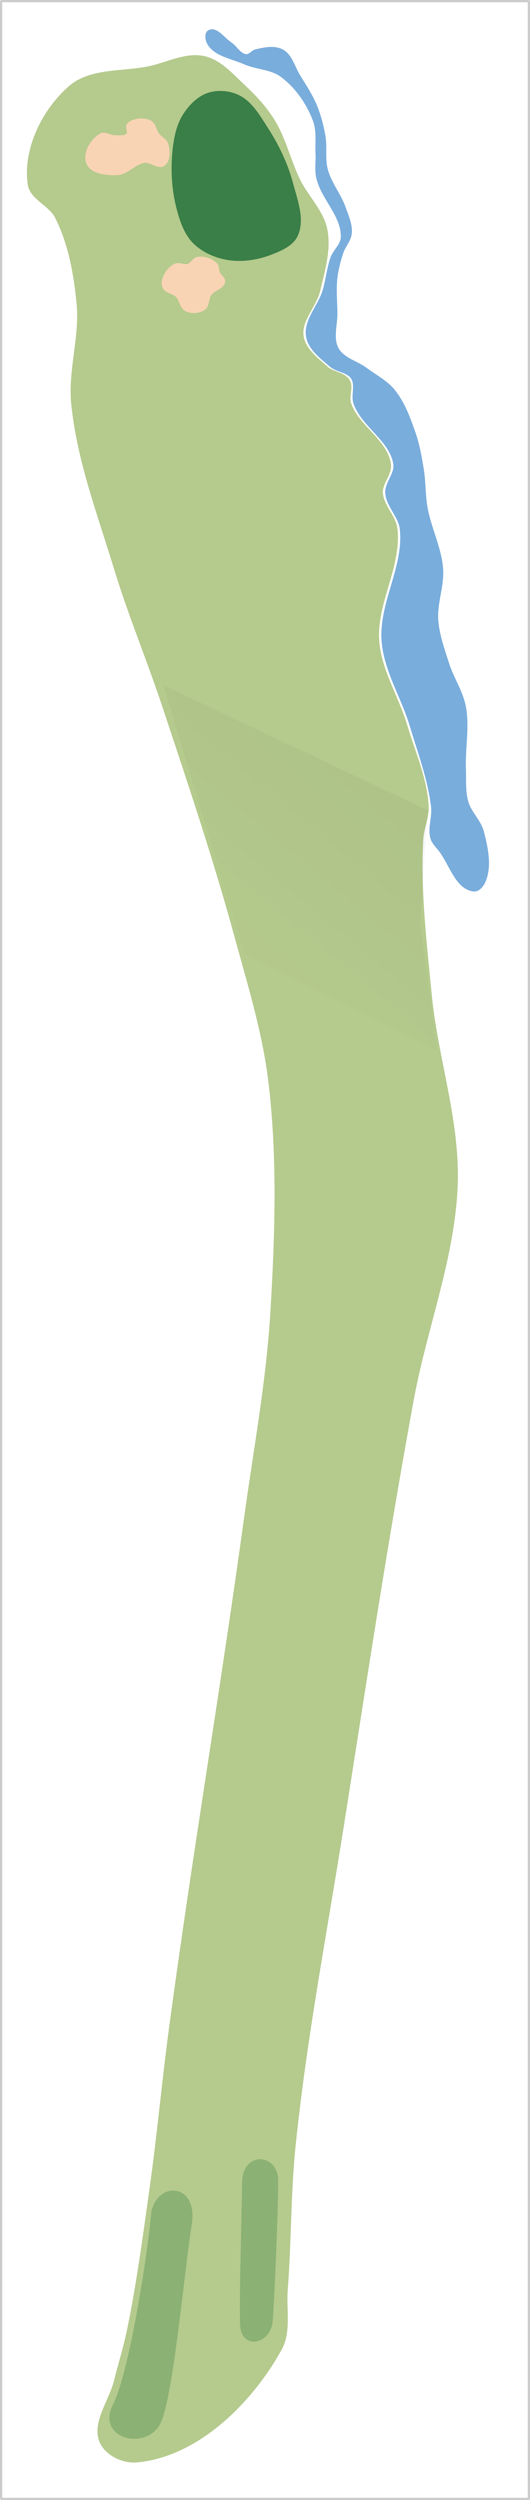
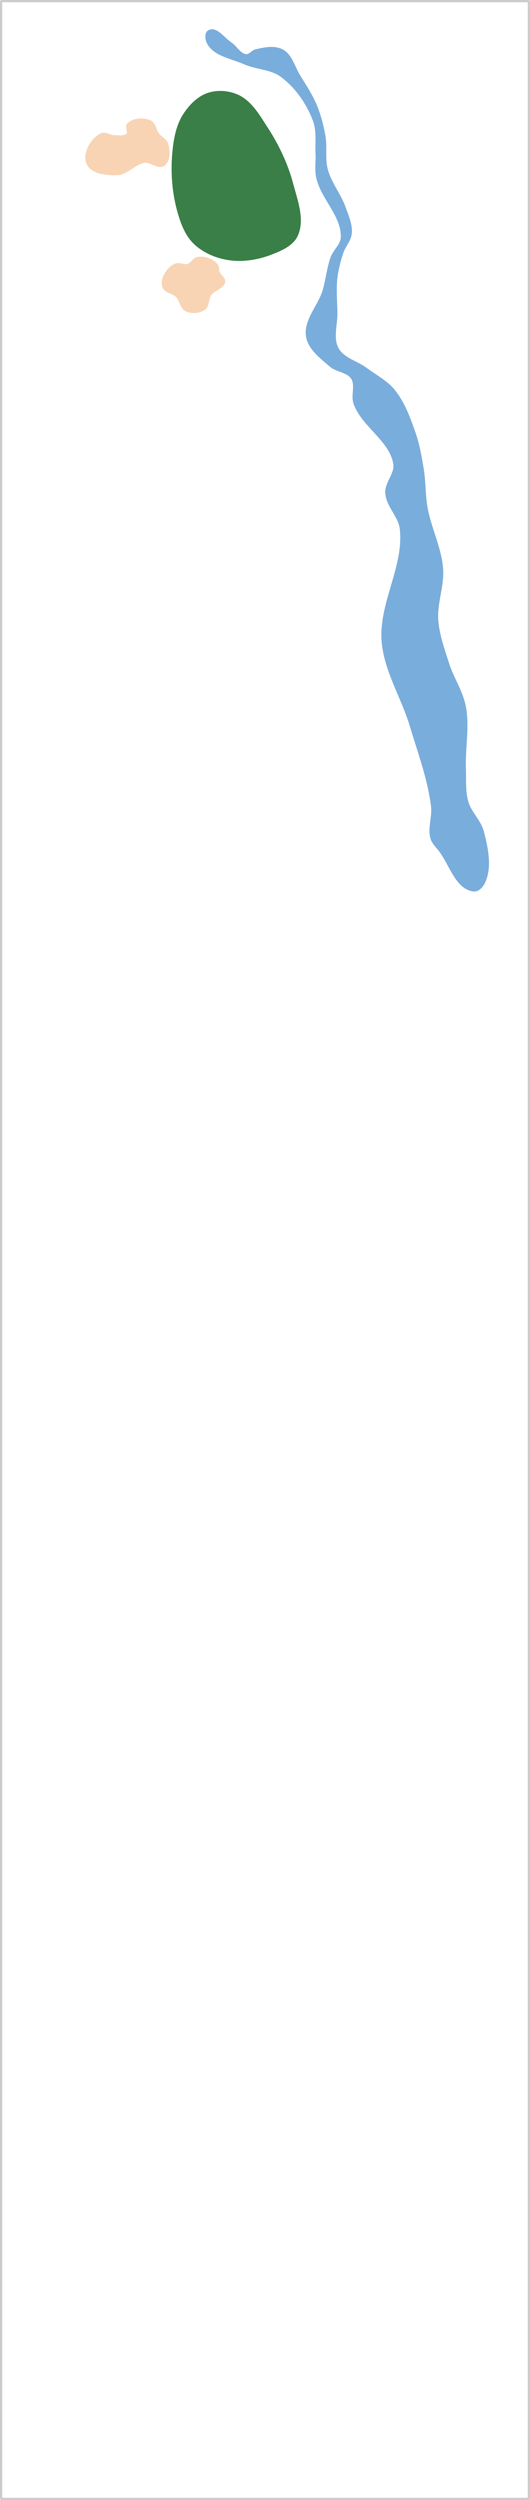
<svg xmlns="http://www.w3.org/2000/svg" xmlns:ns1="http://www.inkscape.org/namespaces/inkscape" xmlns:ns2="http://sodipodi.sourceforge.net/DTD/sodipodi-0.dtd" xmlns:xlink="http://www.w3.org/1999/xlink" width="58.981mm" height="277.922mm" viewBox="0 0 58.981 277.922" version="1.1" id="svg8" ns1:version="1.1.1 (c3084ef, 2021-09-22)" ns2:docname="7.svg">
  <defs id="defs2">
    <linearGradient ns1:collect="always" id="linearGradient1266">
      <stop style="stop-color:#000000;stop-opacity:1;" offset="0" id="stop1262" />
      <stop style="stop-color:#000000;stop-opacity:0;" offset="1" id="stop1264" />
    </linearGradient>
    <linearGradient ns1:collect="always" xlink:href="#linearGradient1266" id="linearGradient1268" x1="67.68" y1="70.257" x2="30.071" y2="115.693" gradientUnits="userSpaceOnUse" />
    <filter ns1:collect="always" style="color-interpolation-filters:sRGB" id="filter1398" x="-0.187" y="-0.14" width="1.373" height="1.28">
      <feGaussianBlur ns1:collect="always" stdDeviation="2.368" id="feGaussianBlur1400" />
    </filter>
  </defs>
  <ns2:namedview id="base" pagecolor="#ffffff" bordercolor="#666666" borderopacity="1.0" ns1:pageopacity="0.0" ns1:pageshadow="2" ns1:zoom="0.9899495" ns1:cx="56.063466" ns1:cy="205.56604" ns1:document-units="mm" ns1:current-layer="layer1" ns1:document-rotation="0" showgrid="false" ns1:window-width="1252" ns1:window-height="829" ns1:window-x="63" ns1:window-y="23" ns1:window-maximized="0" ns1:snap-global="false" ns1:pagecheckerboard="0" fit-margin-top="0" fit-margin-left="0" fit-margin-right="0" fit-margin-bottom="0" />
  <g ns1:groupmode="layer" id="layer6" ns1:label="Border" transform="translate(-75.579,-51.903)" style="display:inline" ns2:insensitive="true">
    <rect style="fill:#ffffff;stroke:#cccccc;stroke-width:0.25;stroke-linecap:round;stroke-linejoin:bevel" id="rect5821" width="58.731" height="277.672" x="75.704" y="52.028" />
  </g>
  <g ns1:groupmode="layer" id="layer5" ns1:label="fairway" style="display:inline" transform="translate(-78.434,-41.946)" ns2:insensitive="true">
-     <path style="fill:#b5ca8d;fill-opacity:1;stroke:#b5ca8d;stroke-width:0.265;stroke-linecap:butt;stroke-linejoin:miter;stroke-miterlimit:4;stroke-dasharray:none;stroke-opacity:1" d="m 86.256,51.57 c 2.295,-1.952 5.835,-1.511 8.782,-2.137 2.032,-0.432 4.106,-1.577 6.132,-1.116 1.811,0.413 3.147,2.012 4.51,3.274 1.203,1.114 2.323,2.354 3.188,3.748 1.264,2.039 1.787,4.458 2.837,6.615 0.92,1.891 2.629,3.469 3.03,5.534 0.433,2.234 -0.278,4.564 -0.802,6.778 -0.415,1.752 -2.123,3.3 -1.839,5.078 0.231,1.447 1.609,2.493 2.707,3.462 0.709,0.626 1.946,0.646 2.436,1.455 0.437,0.722 -0.124,1.727 0.141,2.529 0.842,2.55 4.012,4.077 4.427,6.73 0.172,1.1 -0.957,2.106 -0.895,3.218 0.081,1.441 1.459,2.581 1.62,4.015 0.469,4.192 -2.364,8.288 -2.023,12.493 0.266,3.281 2.185,6.213 3.126,9.367 0.887,2.974 2.226,5.903 2.373,9.003 0.059,1.233 -0.534,2.421 -0.601,3.653 -0.312,5.742 0.391,11.501 0.941,17.225 0.676,7.037 3.122,13.944 2.896,21.009 -0.261,8.165 -3.412,15.981 -4.889,24.016 -2.886,15.698 -5.276,31.485 -7.761,47.251 -1.875,11.895 -4.165,23.742 -5.394,35.721 -0.546,5.318 -0.462,10.684 -0.875,16.013 -0.17,2.2 0.407,4.656 -0.66,6.587 -3.275,5.925 -9.289,11.876 -16.032,12.465 -1.486,0.13 -3.334,-0.736 -3.954,-2.092 -0.977,-2.137 1.026,-4.587 1.583,-6.87 0.442,-1.811 1.015,-3.59 1.396,-5.415 1.086,-5.204 1.785,-10.483 2.527,-15.747 0.852,-6.042 1.399,-12.125 2.212,-18.172 2.537,-18.867 5.729,-37.641 8.323,-56.5 1.055,-7.675 2.488,-15.32 2.945,-23.053 0.502,-8.476 0.787,-17.042 -0.225,-25.473 -0.669,-5.575 -2.359,-10.986 -3.842,-16.402 -2.352,-8.586 -5.199,-17.031 -8.009,-25.479 -1.69,-5.081 -3.76,-10.034 -5.322,-15.156 -1.845,-6.048 -4.14,-12.068 -4.774,-18.359 -0.372,-3.696 0.954,-7.431 0.598,-11.13 -0.317,-3.292 -0.913,-6.675 -2.411,-9.624 -0.713,-1.403 -2.791,-2.07 -3.022,-3.627 -0.579,-3.898 1.601,-8.335 4.602,-10.888 z" id="path4681" ns2:nodetypes="aaaaaaaaaaaaaaaaaaaaaaaaaaaaaaaaaaaaaaaaaaa" />
-   </g>
+     </g>
  <g ns1:groupmode="layer" id="layer2" ns1:label="tees" style="display:inline;opacity:1" transform="translate(-78.434,-41.946)" ns2:insensitive="true">
-     <path style="fill:#8bb174;fill-opacity:1;stroke:#8bb174;stroke-width:0.265;stroke-linecap:butt;stroke-linejoin:miter;stroke-miterlimit:4;stroke-dasharray:none;stroke-opacity:1" d="m 91.122,309.316 c 1.887,-3.688 3.935,-17.317 4.233,-21.021 0.299,-3.704 5.054,-3.794 4.279,0.974 -0.776,4.768 -2.02,18.844 -3.415,21.922 -1.395,3.079 -6.985,1.814 -5.098,-1.875 z" id="path10990" ns2:nodetypes="zzzzz" />
-     <path style="fill:#8bb174;fill-opacity:1;stroke:#8bb174;stroke-width:0.265;stroke-linecap:butt;stroke-linejoin:miter;stroke-miterlimit:4;stroke-dasharray:none;stroke-opacity:1" d="m 105.288,300.363 c -0.117,-2.753 0.193,-12.506 0.224,-15.81 0.031,-3.303 3.718,-3.115 3.744,-0.218 0.026,2.897 -0.416,13.231 -0.609,15.642 -0.192,2.411 -3.243,3.139 -3.36,0.387 z" id="path46796" ns2:nodetypes="zzzzz" />
-   </g>
+     </g>
  <g ns1:groupmode="layer" id="layer3" ns1:label="Green" style="display:inline;opacity:1" transform="translate(-78.434,-41.946)" ns2:insensitive="true">
    <path style="display:inline;fill:#397f47;fill-opacity:1;stroke:#397f47;stroke-width:0.265;stroke-linecap:butt;stroke-linejoin:miter;stroke-miterlimit:4;stroke-dasharray:none;stroke-opacity:1" d="m 103.788,70.72 c 1.583,0.263 3.282,-0.002 4.78,-0.578 1.095,-0.42 2.385,-0.96 2.878,-2.024 0.809,-1.748 -0.029,-3.892 -0.523,-5.754 -0.578,-2.18 -1.579,-4.264 -2.804,-6.157 -0.856,-1.323 -1.712,-2.846 -3.122,-3.551 -1.011,-0.506 -2.306,-0.617 -3.38,-0.264 -1.125,0.369 -2.046,1.327 -2.688,2.321 -0.738,1.143 -1.014,2.562 -1.158,3.915 -0.239,2.248 -0.089,4.583 0.513,6.761 0.35,1.267 0.826,2.604 1.762,3.527 0.986,0.972 2.376,1.577 3.742,1.804 z" id="path2582" ns2:nodetypes="aaaaaaaaaaaa" />
  </g>
  <g ns1:groupmode="layer" id="layer1" ns1:label="slope" ns2:insensitive="true">
-     <path style="opacity:0.268;fill:url(#linearGradient1268);fill-opacity:1;stroke:none;stroke-width:0.265px;stroke-linecap:butt;stroke-linejoin:miter;stroke-opacity:1;filter:url(#filter1398)" d="M 27.261,106.106 48.643,116.797 46.772,102.632 47.574,90.07 18.174,76.172 Z" id="path1227" ns2:nodetypes="cccccc" />
-   </g>
+     </g>
  <g ns1:groupmode="layer" id="layer7" ns1:label="Creek" transform="translate(-62.875,-42.941)" style="display:inline" ns2:insensitive="true">
-     <path style="display:inline;fill:#79addc;fill-opacity:1;stroke:#79addc;stroke-width:0.265;stroke-linecap:butt;stroke-linejoin:miter;stroke-miterlimit:4;stroke-dasharray:none;stroke-opacity:1" d="m 86.041,47.736 c 0.733,1.341 2.616,1.598 4.013,2.218 1.334,0.592 2.968,0.555 4.142,1.421 1.656,1.221 2.926,3.057 3.64,4.987 0.425,1.15 0.222,2.442 0.285,3.665 0.044,0.863 -0.113,1.746 0.064,2.592 0.496,2.367 2.845,4.299 2.746,6.715 -0.034,0.83 -0.84,1.443 -1.128,2.223 -0.441,1.192 -0.535,2.488 -0.902,3.705 -0.52,1.724 -2.133,3.302 -1.839,5.078 0.227,1.375 1.554,2.357 2.613,3.263 0.697,0.597 1.889,0.6 2.389,1.37 0.512,0.79 -0.032,1.924 0.283,2.812 0.898,2.53 4.012,4.077 4.427,6.73 0.172,1.1 -0.957,2.106 -0.895,3.218 0.081,1.441 1.459,2.581 1.62,4.015 0.469,4.192 -2.364,8.288 -2.023,12.493 0.266,3.281 2.185,6.213 3.126,9.367 0.887,2.974 2.003,5.922 2.373,9.003 0.14,1.165 -0.401,2.395 -0.066,3.519 0.158,0.53 0.599,0.931 0.934,1.37 1.176,1.537 1.845,4.226 3.771,4.413 0.472,0.046 0.914,-0.454 1.116,-0.884 0.795,-1.694 0.332,-3.8 -0.134,-5.613 -0.313,-1.216 -1.396,-2.133 -1.737,-3.341 -0.34,-1.203 -0.223,-2.492 -0.267,-3.742 -0.081,-2.27 0.419,-4.583 0,-6.815 -0.317,-1.691 -1.349,-3.171 -1.871,-4.811 -0.501,-1.575 -1.077,-3.163 -1.203,-4.811 -0.146,-1.918 0.685,-3.829 0.535,-5.746 -0.184,-2.337 -1.334,-4.506 -1.737,-6.815 -0.239,-1.367 -0.181,-2.773 -0.401,-4.143 -0.225,-1.398 -0.467,-2.807 -0.935,-4.143 -0.573,-1.636 -1.183,-3.329 -2.272,-4.677 -0.818,-1.012 -2.03,-1.628 -3.074,-2.405 -1.051,-0.783 -2.586,-1.118 -3.207,-2.272 -0.634,-1.177 -0.111,-2.672 -0.134,-4.009 -0.021,-1.292 -0.151,-2.592 0,-3.875 0.112,-0.955 0.363,-1.894 0.668,-2.806 0.247,-0.738 0.866,-1.363 0.935,-2.138 0.086,-0.958 -0.351,-1.899 -0.668,-2.806 -0.519,-1.486 -1.608,-2.753 -2.005,-4.276 -0.315,-1.21 -0.053,-2.51 -0.267,-3.742 -0.198,-1.139 -0.494,-2.272 -0.935,-3.341 -0.487,-1.18 -1.205,-2.252 -1.871,-3.341 -0.587,-0.959 -0.88,-2.276 -1.871,-2.806 -0.864,-0.462 -1.986,-0.225 -2.94,0 -0.388,0.092 -0.672,0.573 -1.069,0.535 -0.727,-0.07 -1.127,-0.935 -1.737,-1.336 -0.767,-0.504 -1.6,-1.776 -2.405,-1.336 -0.387,0.211 -0.298,0.934 -0.086,1.321 z" id="path4681-8" ns2:nodetypes="aaaaaaaaaaaaaaaaaaaaaaaaaaaaaaaaaaaaaaaaaaaaaaaaaaaa" />
+     <path style="display:inline;fill:#79addc;fill-opacity:1;stroke:#79addc;stroke-width:0.265;stroke-linecap:butt;stroke-linejoin:miter;stroke-miterlimit:4;stroke-dasharray:none;stroke-opacity:1" d="m 86.041,47.736 c 0.733,1.341 2.616,1.598 4.013,2.218 1.334,0.592 2.968,0.555 4.142,1.421 1.656,1.221 2.926,3.057 3.64,4.987 0.425,1.15 0.222,2.442 0.285,3.665 0.044,0.863 -0.113,1.746 0.064,2.592 0.496,2.367 2.845,4.299 2.746,6.715 -0.034,0.83 -0.84,1.443 -1.128,2.223 -0.441,1.192 -0.535,2.488 -0.902,3.705 -0.52,1.724 -2.133,3.302 -1.839,5.078 0.227,1.375 1.554,2.357 2.613,3.263 0.697,0.597 1.889,0.6 2.389,1.37 0.512,0.79 -0.032,1.924 0.283,2.812 0.898,2.53 4.012,4.077 4.427,6.73 0.172,1.1 -0.957,2.106 -0.895,3.218 0.081,1.441 1.459,2.581 1.62,4.015 0.469,4.192 -2.364,8.288 -2.023,12.493 0.266,3.281 2.185,6.213 3.126,9.367 0.887,2.974 2.003,5.922 2.373,9.003 0.14,1.165 -0.401,2.395 -0.066,3.519 0.158,0.53 0.599,0.931 0.934,1.37 1.176,1.537 1.845,4.226 3.771,4.413 0.472,0.046 0.914,-0.454 1.116,-0.884 0.795,-1.694 0.332,-3.8 -0.134,-5.613 -0.313,-1.216 -1.396,-2.133 -1.737,-3.341 -0.34,-1.203 -0.223,-2.492 -0.267,-3.742 -0.081,-2.27 0.419,-4.583 0,-6.815 -0.317,-1.691 -1.349,-3.171 -1.871,-4.811 -0.501,-1.575 -1.077,-3.163 -1.203,-4.811 -0.146,-1.918 0.685,-3.829 0.535,-5.746 -0.184,-2.337 -1.334,-4.506 -1.737,-6.815 -0.239,-1.367 -0.181,-2.773 -0.401,-4.143 -0.225,-1.398 -0.467,-2.807 -0.935,-4.143 -0.573,-1.636 -1.183,-3.329 -2.272,-4.677 -0.818,-1.012 -2.03,-1.628 -3.074,-2.405 -1.051,-0.783 -2.586,-1.118 -3.207,-2.272 -0.634,-1.177 -0.111,-2.672 -0.134,-4.009 -0.021,-1.292 -0.151,-2.592 0,-3.875 0.112,-0.955 0.363,-1.894 0.668,-2.806 0.247,-0.738 0.866,-1.363 0.935,-2.138 0.086,-0.958 -0.351,-1.899 -0.668,-2.806 -0.519,-1.486 -1.608,-2.753 -2.005,-4.276 -0.315,-1.21 -0.053,-2.51 -0.267,-3.742 -0.198,-1.139 -0.494,-2.272 -0.935,-3.341 -0.487,-1.18 -1.205,-2.252 -1.871,-3.341 -0.587,-0.959 -0.88,-2.276 -1.871,-2.806 -0.864,-0.462 -1.986,-0.225 -2.94,0 -0.388,0.092 -0.672,0.573 -1.069,0.535 -0.727,-0.07 -1.127,-0.935 -1.737,-1.336 -0.767,-0.504 -1.6,-1.776 -2.405,-1.336 -0.387,0.211 -0.298,0.934 -0.086,1.321 " id="path4681-8" ns2:nodetypes="aaaaaaaaaaaaaaaaaaaaaaaaaaaaaaaaaaaaaaaaaaaaaaaaaaaa" />
  </g>
  <g ns1:groupmode="layer" id="layer4" ns1:label="sand" style="display:inline;opacity:1" transform="translate(-78.434,-41.946)" ns2:insensitive="true">
    <path style="display:inline;fill:#f8d4b4;fill-opacity:1;stroke:#f8d4b4;stroke-width:0.265;stroke-linecap:butt;stroke-linejoin:miter;stroke-miterlimit:4;stroke-dasharray:none;stroke-dashoffset:0;stroke-opacity:1" d="m 96.672,73.925 c -0.165,-0.297 -0.136,-0.7 -0.023,-1.02 0.221,-0.626 0.68,-1.247 1.285,-1.521 0.431,-0.196 0.968,0.167 1.421,0.026 0.426,-0.133 0.646,-0.715 1.088,-0.78 0.72,-0.106 1.566,0.178 2.066,0.706 0.216,0.228 0.134,0.618 0.256,0.908 0.153,0.365 0.652,0.638 0.592,1.029 -0.105,0.685 -1.13,0.843 -1.527,1.411 -0.33,0.472 -0.198,1.257 -0.665,1.593 -0.553,0.397 -1.428,0.445 -2.038,0.143 -0.557,-0.276 -0.583,-1.121 -1.023,-1.56 -0.403,-0.402 -1.154,-0.436 -1.431,-0.934 z" id="path10835" ns2:nodetypes="aaaaaaaaaaaaa" />
    <path style="display:inline;fill:#f8d4b4;fill-opacity:1;stroke:#f8d4b4;stroke-width:0.265;stroke-linecap:butt;stroke-linejoin:miter;stroke-miterlimit:4;stroke-dasharray:none;stroke-dashoffset:0;stroke-opacity:1" d="m 96.035,56.888 c 0.29,0.38 0.84,0.589 0.981,1.045 0.233,0.751 0.277,1.87 -0.359,2.333 -0.585,0.425 -1.424,-0.441 -2.141,-0.346 -1.103,0.146 -1.933,1.328 -3.045,1.369 -1.168,0.043 -2.845,-0.119 -3.295,-1.197 -0.451,-1.08 0.444,-2.625 1.47,-3.189 0.459,-0.252 1.034,0.216 1.557,0.208 0.476,-0.008 1.088,0.118 1.408,-0.234 0.246,-0.272 -0.178,-0.831 0.074,-1.098 0.569,-0.605 1.722,-0.675 2.472,-0.317 0.504,0.241 0.539,0.983 0.878,1.427 z" id="path35806" ns2:nodetypes="aaaaaaaaaaaa" />
  </g>
</svg>